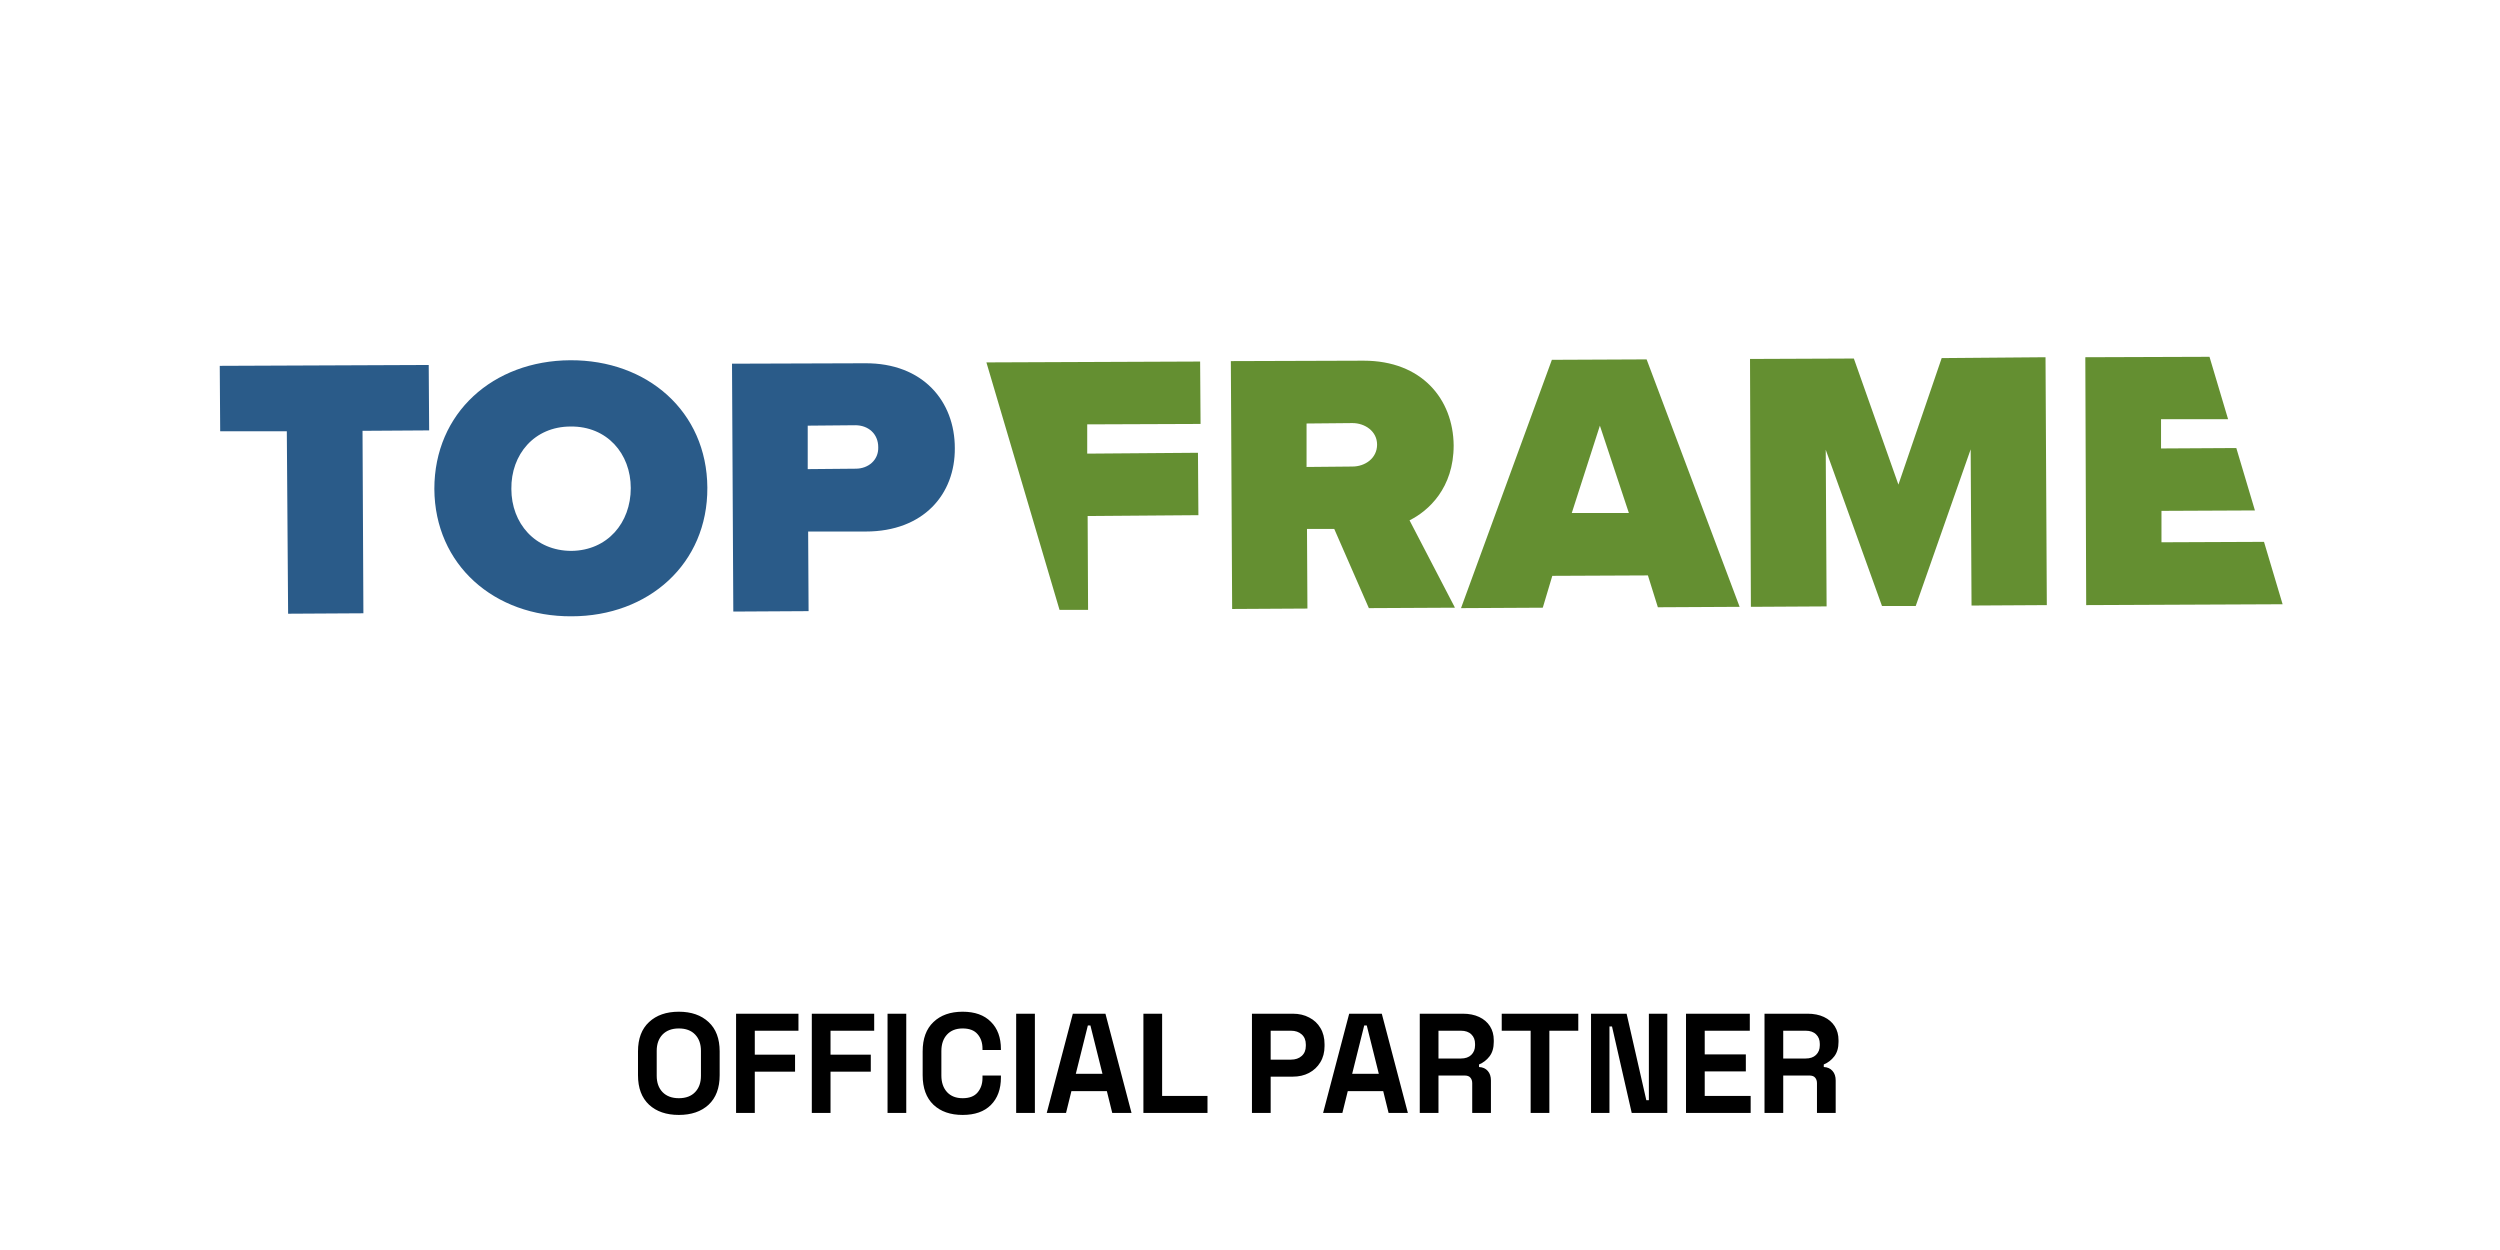
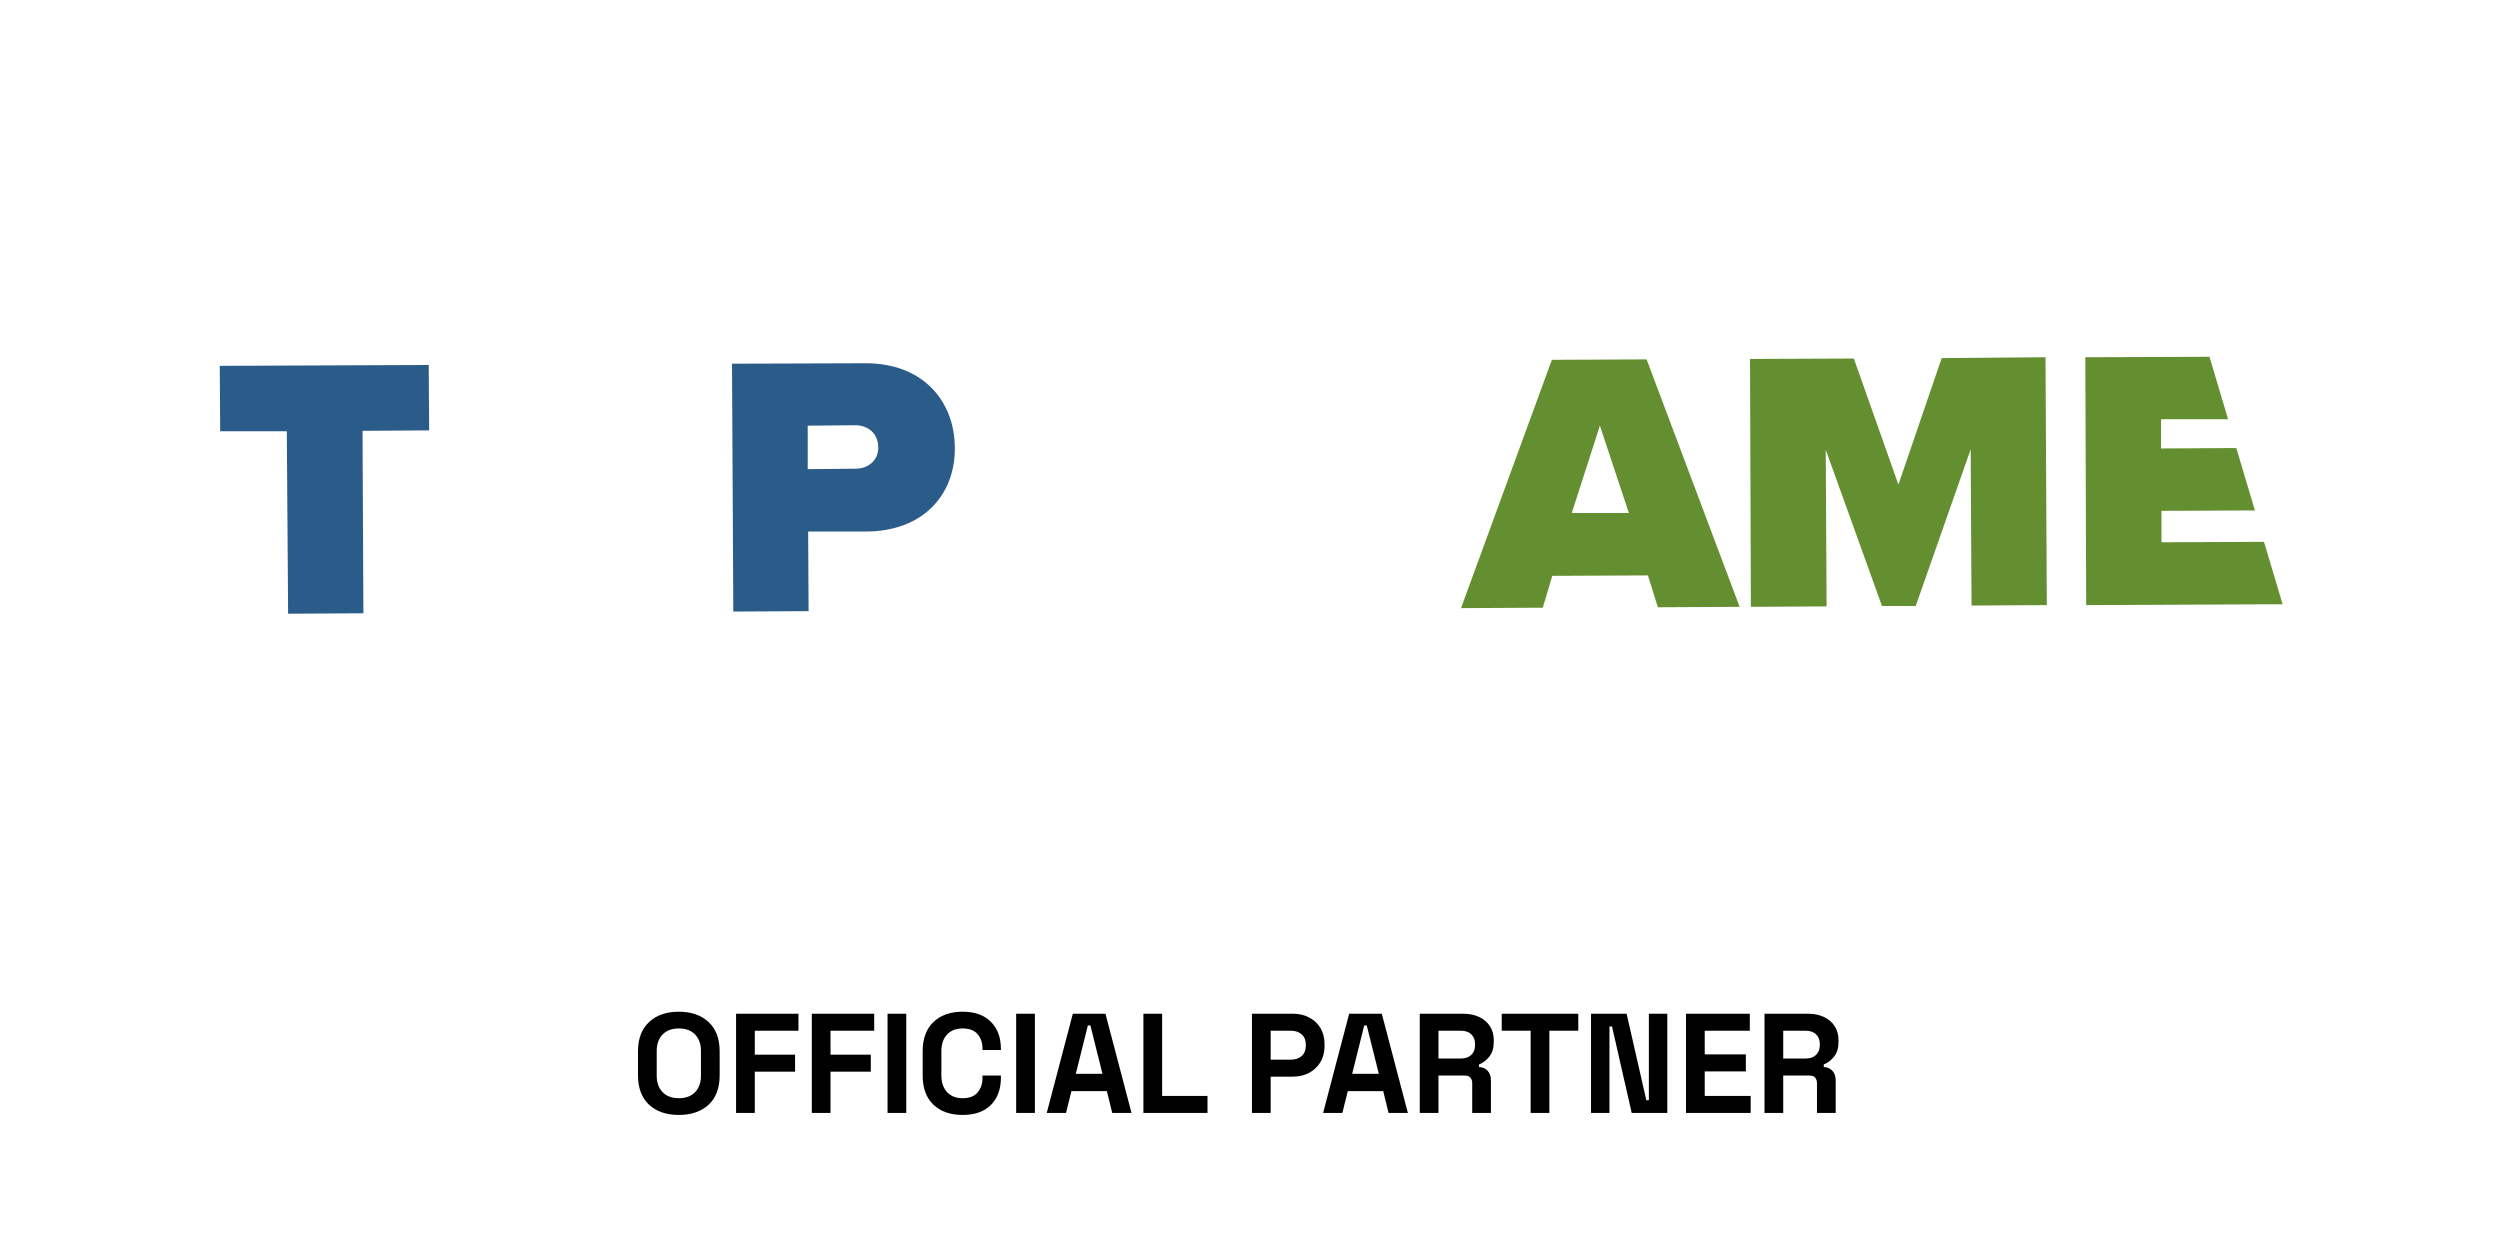
<svg xmlns="http://www.w3.org/2000/svg" width="1058" height="529" viewBox="0 0 1058 529" fill="none">
  <path d="M287.28 471.84C282 471.84 277.8 470.4 274.68 467.52C271.56 464.6 270 460.44 270 455.04V444.96C270 439.56 271.56 435.42 274.68 432.54C277.8 429.62 282 428.16 287.28 428.16C292.56 428.16 296.76 429.62 299.88 432.54C303 435.42 304.56 439.56 304.56 444.96V455.04C304.56 460.44 303 464.6 299.88 467.52C296.76 470.4 292.56 471.84 287.28 471.84ZM287.28 464.76C290.24 464.76 292.54 463.9 294.18 462.18C295.82 460.46 296.64 458.16 296.64 455.28V444.72C296.64 441.84 295.82 439.54 294.18 437.82C292.54 436.1 290.24 435.24 287.28 435.24C284.36 435.24 282.06 436.1 280.38 437.82C278.74 439.54 277.92 441.84 277.92 444.72V455.28C277.92 458.16 278.74 460.46 280.38 462.18C282.06 463.9 284.36 464.76 287.28 464.76ZM311.507 471V429H337.907V436.2H319.427V446.34H336.467V453.54H319.427V471H311.507ZM343.558 471V429H369.958V436.2H351.478V446.34H368.518V453.54H351.478V471H343.558ZM375.608 471V429H383.528V471H375.608ZM407.389 471.84C402.189 471.84 398.069 470.4 395.029 467.52C391.989 464.6 390.469 460.44 390.469 455.04V444.96C390.469 439.56 391.989 435.42 395.029 432.54C398.069 429.62 402.189 428.16 407.389 428.16C412.549 428.16 416.529 429.58 419.329 432.42C422.169 435.22 423.589 439.08 423.589 444V444.36H415.789V443.76C415.789 441.28 415.089 439.24 413.689 437.64C412.329 436.04 410.229 435.24 407.389 435.24C404.589 435.24 402.389 436.1 400.789 437.82C399.189 439.54 398.389 441.88 398.389 444.84V455.16C398.389 458.08 399.189 460.42 400.789 462.18C402.389 463.9 404.589 464.76 407.389 464.76C410.229 464.76 412.329 463.96 413.689 462.36C415.089 460.72 415.789 458.68 415.789 456.24V455.16H423.589V456C423.589 460.92 422.169 464.8 419.329 467.64C416.529 470.44 412.549 471.84 407.389 471.84ZM430.042 471V429H437.962V471H430.042ZM442.982 471L454.022 429H467.822L478.862 471H470.702L468.422 461.76H453.422L451.142 471H442.982ZM455.282 454.44H466.562L461.462 433.98H460.382L455.282 454.44ZM483.89 471V429H491.81V463.8H511.01V471H483.89ZM529.827 471V429H547.107C549.747 429 552.067 429.54 554.067 430.62C556.107 431.66 557.687 433.14 558.807 435.06C559.967 436.98 560.547 439.26 560.547 441.9V442.74C560.547 445.34 559.947 447.62 558.747 449.58C557.587 451.5 555.987 453 553.947 454.08C551.947 455.12 549.667 455.64 547.107 455.64H537.747V471H529.827ZM537.747 448.44H546.327C548.207 448.44 549.727 447.92 550.887 446.88C552.047 445.84 552.627 444.42 552.627 442.62V442.02C552.627 440.22 552.047 438.8 550.887 437.76C549.727 436.72 548.207 436.2 546.327 436.2H537.747V448.44ZM559.935 471L570.975 429H584.775L595.815 471H587.655L585.375 461.76H570.375L568.095 471H559.935ZM572.235 454.44H583.515L578.415 433.98H577.335L572.235 454.44ZM600.843 471V429H619.083C621.723 429 624.023 429.46 625.983 430.38C627.943 431.3 629.463 432.6 630.543 434.28C631.623 435.96 632.163 437.94 632.163 440.22V440.94C632.163 443.46 631.563 445.5 630.363 447.06C629.163 448.62 627.683 449.76 625.923 450.48V451.56C627.523 451.64 628.763 452.2 629.643 453.24C630.523 454.24 630.963 455.58 630.963 457.26V471H623.043V458.4C623.043 457.44 622.783 456.66 622.263 456.06C621.783 455.46 620.963 455.16 619.803 455.16H608.763V471H600.843ZM608.763 447.96H618.243C620.123 447.96 621.583 447.46 622.623 446.46C623.703 445.42 624.243 444.06 624.243 442.38V441.78C624.243 440.1 623.723 438.76 622.683 437.76C621.643 436.72 620.163 436.2 618.243 436.2H608.763V447.96ZM647.77 471V436.2H635.53V429H667.93V436.2H655.69V471H647.77ZM673.323 471V429H688.383L696.723 465.6H697.803V429H705.603V471H690.543L682.203 434.4H681.123V471H673.323ZM713.519 471V429H740.519V436.2H721.439V446.22H738.839V453.42H721.439V463.8H740.879V471H713.519ZM746.741 471V429H764.981C767.621 429 769.921 429.46 771.881 430.38C773.841 431.3 775.361 432.6 776.441 434.28C777.521 435.96 778.061 437.94 778.061 440.22V440.94C778.061 443.46 777.461 445.5 776.261 447.06C775.061 448.62 773.581 449.76 771.821 450.48V451.56C773.421 451.64 774.661 452.2 775.541 453.24C776.421 454.24 776.861 455.58 776.861 457.26V471H768.941V458.4C768.941 457.44 768.681 456.66 768.161 456.06C767.681 455.46 766.861 455.16 765.701 455.16H754.661V471H746.741ZM754.661 447.96H764.141C766.021 447.96 767.481 447.46 768.521 446.46C769.601 445.42 770.141 444.06 770.141 442.38V441.78C770.141 440.1 769.621 438.76 768.581 437.76C767.541 436.72 766.061 436.2 764.141 436.2H754.661V447.96Z" fill="black" />
  <g clip-path="url(#clip0_1293_676)">
-     <path d="M507.895 153.003L417.445 153.368L448.388 258.086H460.473L460.29 218.384L507.162 218.02L506.979 191.613L460.107 191.977V179.593L508.078 179.411L507.895 153.003Z" fill="#648F31" />
-     <path d="M615.189 188.517C615.006 168.848 601.64 152.639 577.105 152.639L520.895 152.821L521.444 257.722L553.302 257.54L553.119 223.848H564.654L579.302 257.358L615.738 257.176L596.513 220.205C604.569 216.199 615.189 206.546 615.189 188.517ZM572.344 197.44L552.936 197.623V179.229L572.344 179.046C577.654 179.046 582.781 182.507 582.781 188.152C582.781 193.98 577.654 197.44 572.344 197.44Z" fill="#648F31" />
    <path d="M656.751 152.275L618.301 257.358L652.906 257.176L656.934 243.699L697.398 243.517L701.609 256.993L736.214 256.811L696.849 152.093L656.751 152.275ZM665.173 217.109L677.074 180.139L689.342 217.109H665.173Z" fill="#648F31" />
    <path d="M821.721 151.546L803.411 205.089L784.552 151.728L740.609 151.911L740.976 256.811L773.017 256.629L772.651 190.338L796.454 256.447H810.735L833.988 190.156L834.354 256.265L866.213 256.083L865.664 151.182L821.721 151.546Z" fill="#648F31" />
    <path d="M914.733 229.493V216.199L954.281 216.017L946.408 189.609L914.55 189.791V177.407H942.929L935.056 151L882.508 151.182L882.874 256.083L965.999 255.719L958.126 229.311L914.733 229.493Z" fill="#648F31" />
    <path d="M121.38 182.507H93.183L93 154.825L181.435 154.46L181.618 182.143L153.422 182.325L153.788 259.543L121.929 259.725L121.38 182.507Z" fill="#2A5B89" />
-     <path d="M241.308 152.457C273.899 152.275 299.167 174.129 299.35 206.364C299.533 238.6 274.449 260.818 241.858 260.818C209.267 261 184 239.146 183.816 206.911C183.816 174.676 208.717 152.639 241.308 152.457ZM241.492 180.504C226.112 180.504 216.224 192.341 216.407 206.911C216.407 221.48 226.478 233.136 241.858 233.136C257.055 232.954 266.942 221.298 266.942 206.547C266.942 191.977 256.872 180.321 241.492 180.504Z" fill="#2A5B89" />
    <path d="M309.785 153.914L365.996 153.732C390.713 153.55 404.079 169.941 404.079 189.609C404.262 209.096 390.897 224.941 366.362 224.941H342.01L342.193 258.633L310.334 258.815L309.785 153.914ZM361.967 179.957L341.827 180.139V198.533L362.151 198.351C367.46 198.351 371.855 194.709 371.671 189.245C371.671 183.6 367.46 179.957 361.967 179.957Z" fill="#2A5B89" />
  </g>
  <defs>
    <clipPath id="clip0_1293_676">
      <rect width="873" height="110" fill="white" transform="translate(93 151)" />
    </clipPath>
  </defs>
</svg>